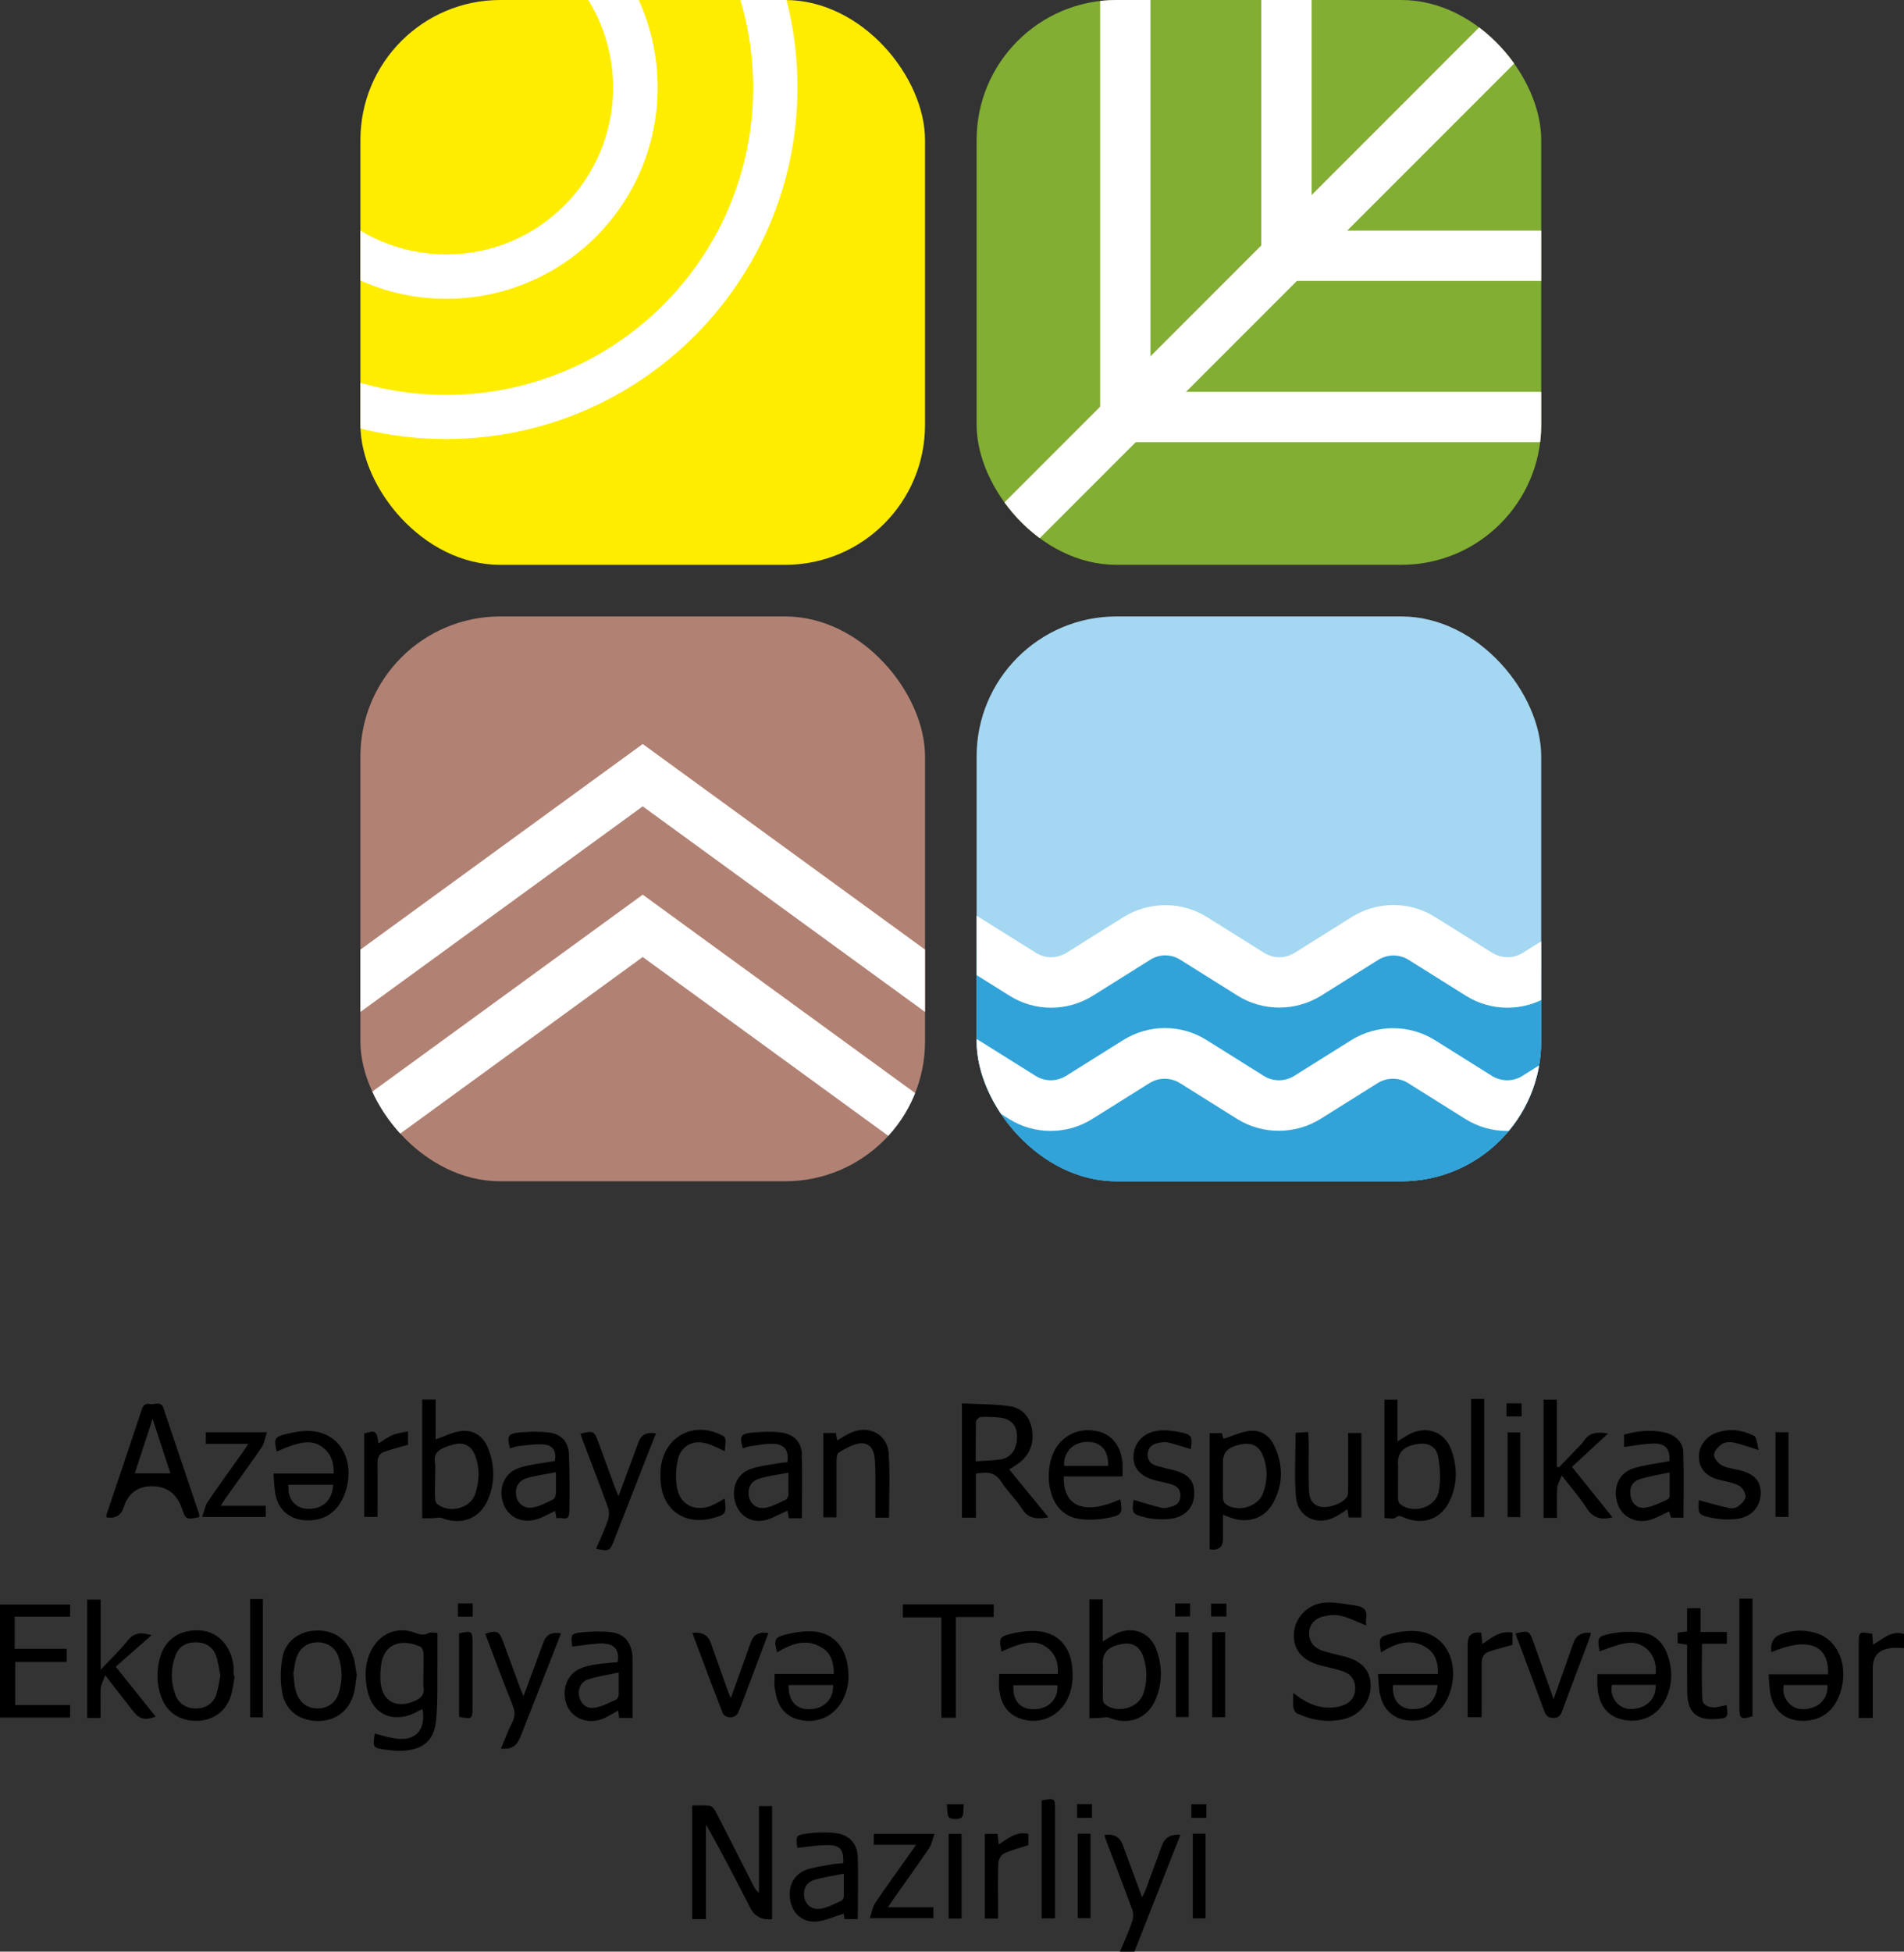
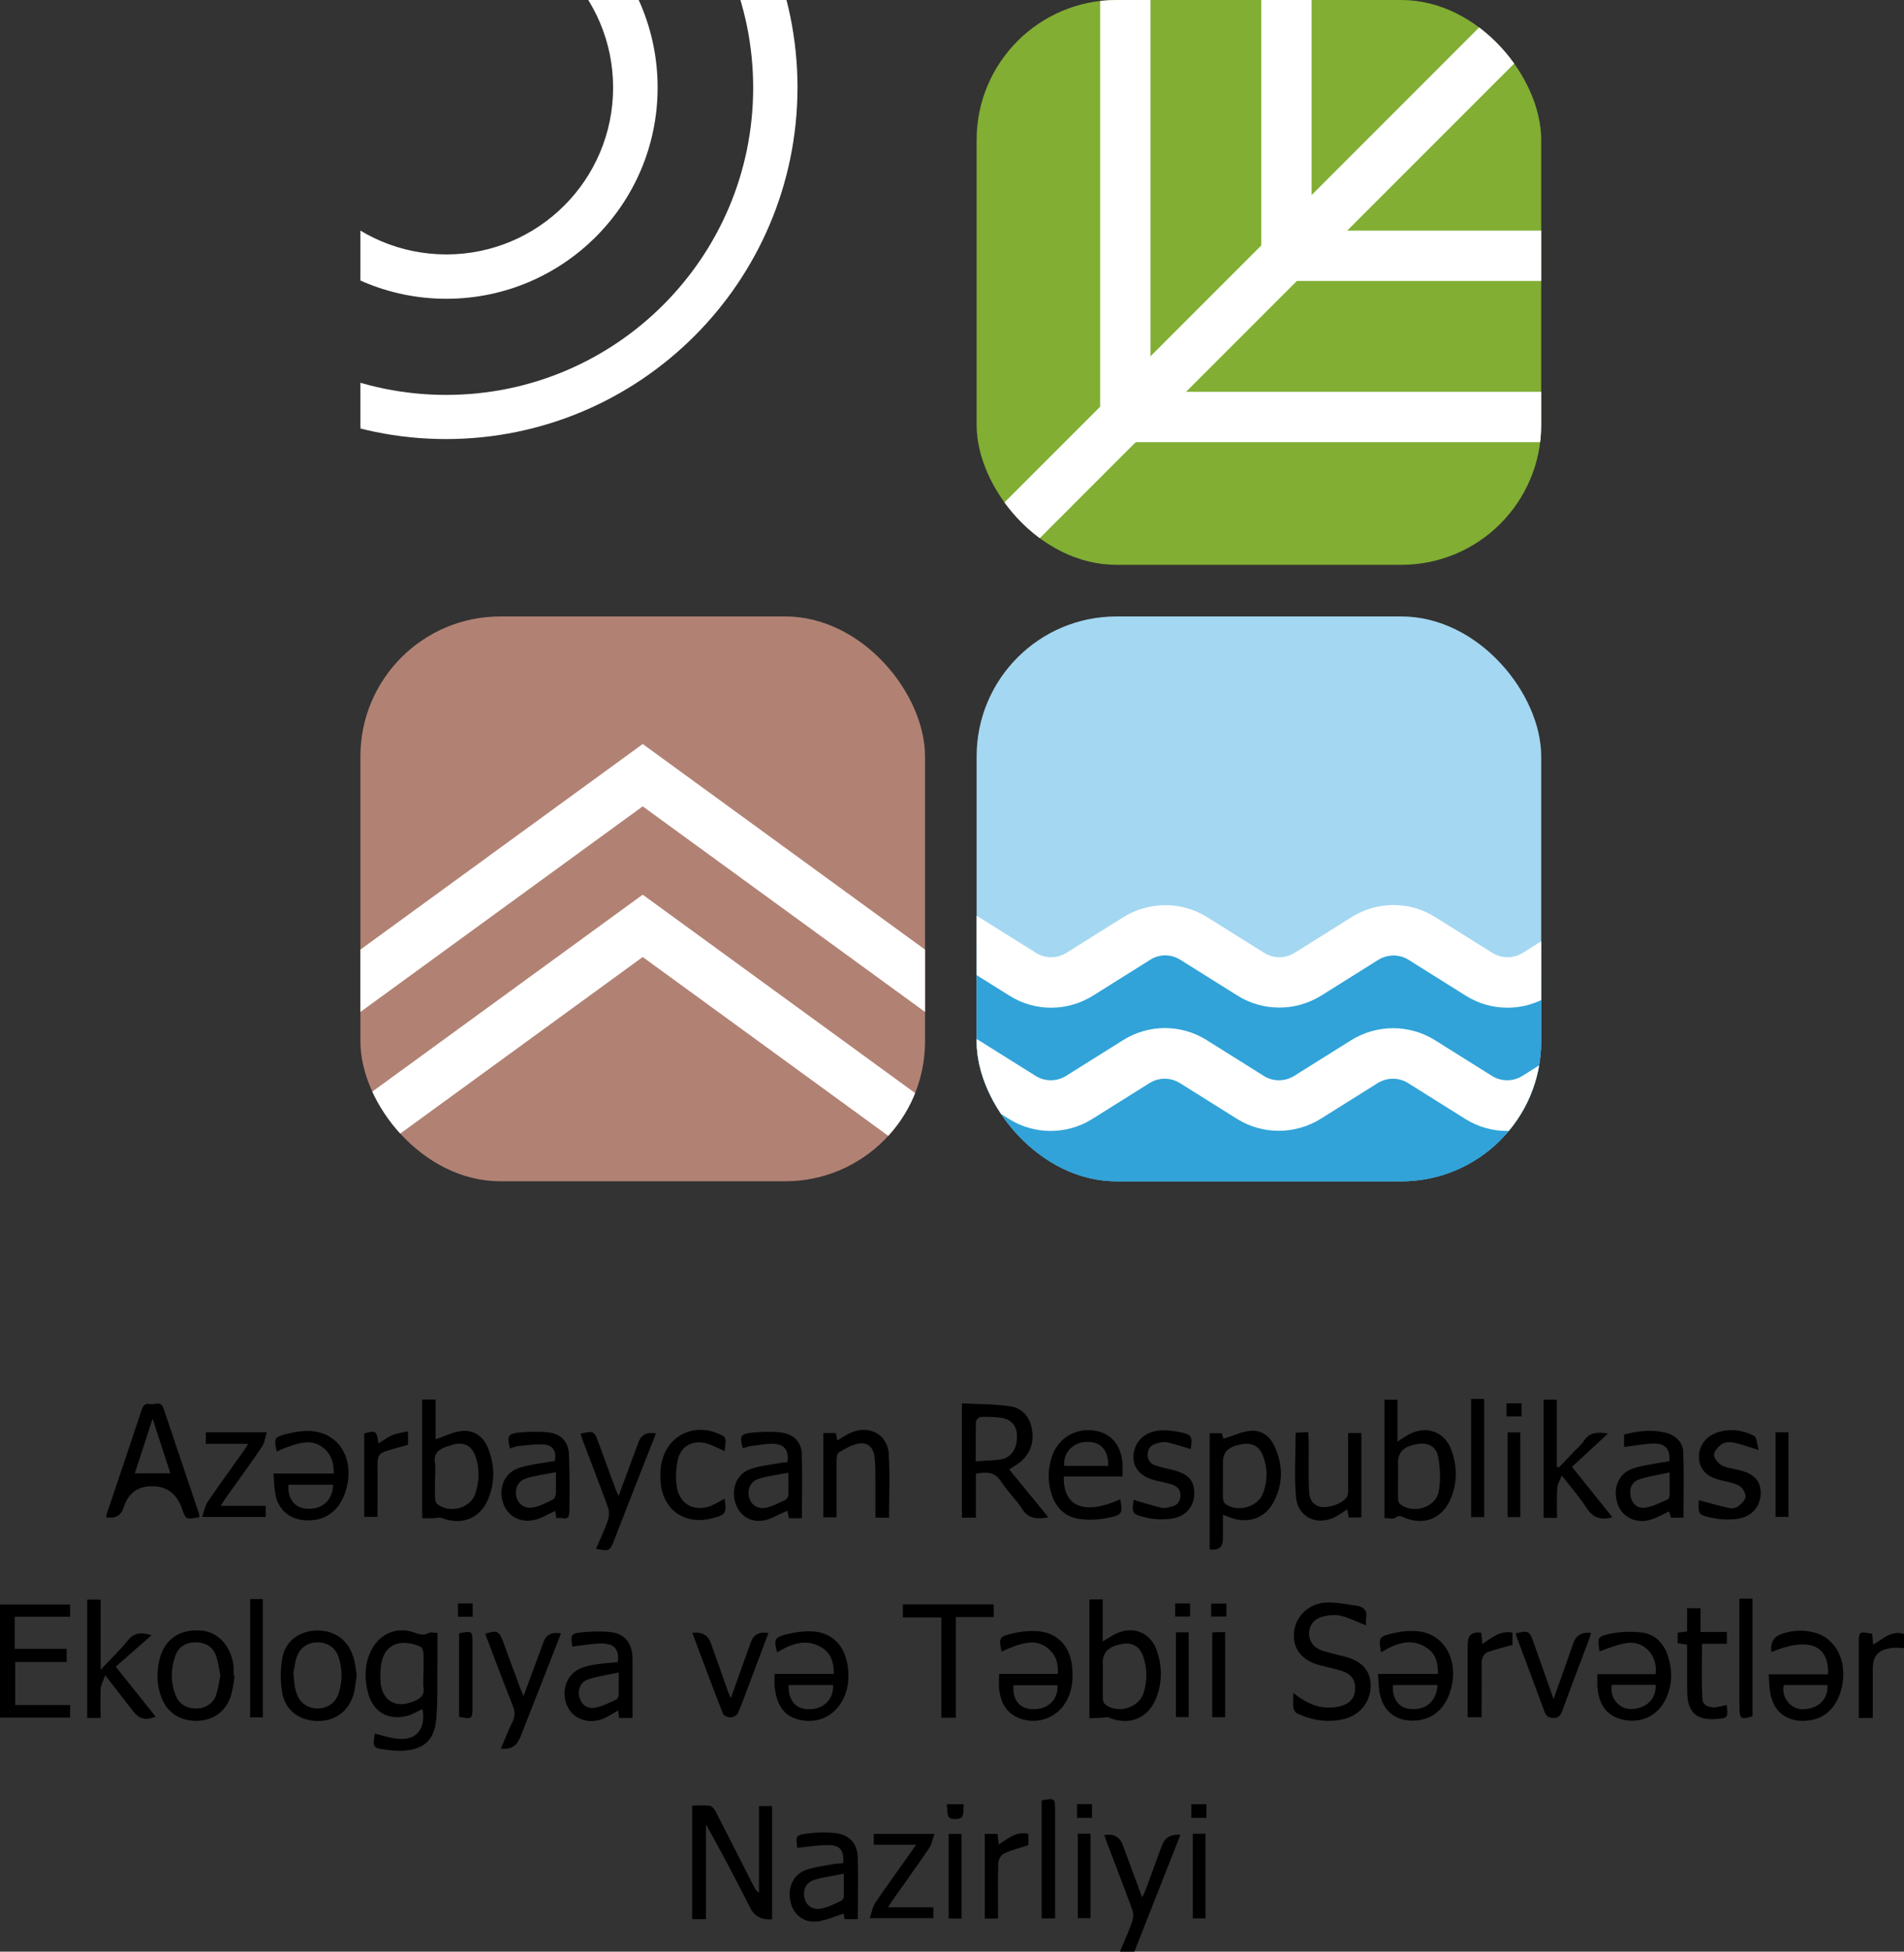
<svg xmlns="http://www.w3.org/2000/svg" id="_Слой_2" data-name="Слой 2" viewBox="0 0 104.81 107.39">
  <rect x="0" y="0" width="104.81" height="107.39" fill="#333333" stroke="none" />
  <defs>
    <style>
      .cls-1 {
        clip-path: url(#clippath);
      }

      .cls-2 {
        fill: none;
      }

      .cls-2, .cls-3, .cls-4, .cls-5, .cls-6, .cls-7, .cls-8, .cls-9 {
        stroke-width: 0px;
      }

      .cls-10 {
        clip-path: url(#clippath-1);
      }

      .cls-11 {
        clip-path: url(#clippath-3);
      }

      .cls-12 {
        clip-path: url(#clippath-2);
      }

      .cls-4 {
        fill: #b18274;
      }

      .cls-5 {
        fill: #a4d7f1;
      }

      .cls-6 {
        fill: #31a3d8;
      }

      .cls-7 {
        fill: #81ae33;
      }

      .cls-8 {
        fill: #fff;
      }

      .cls-9 {
        fill: #ffed00;
      }
    </style>
    <clipPath id="clippath">
      <rect class="cls-2" x="53.76" y="33.92" width="31.08" height="31.08" rx="7.7" ry="7.7" />
    </clipPath>
    <clipPath id="clippath-1">
      <rect class="cls-2" x="53.76" width="31.08" height="31.08" rx="7.7" ry="7.7" />
    </clipPath>
    <clipPath id="clippath-2">
      <rect class="cls-2" x="19.84" width="31.08" height="31.08" rx="7.7" ry="7.7" />
    </clipPath>
    <clipPath id="clippath-3">
      <rect class="cls-2" x="19.84" y="33.92" width="31.08" height="31.08" rx="7.7" ry="7.7" />
    </clipPath>
  </defs>
  <g id="_Слой_1-2" data-name="Слой 1">
    <g>
      <g>
        <rect class="cls-5" x="53.76" y="33.92" width="31.08" height="31.08" rx="7.7" ry="7.7" />
        <g class="cls-1">
          <g>
            <path class="cls-6" d="m41.25,47.6l-3.07-2.01c-1.34-.87-3.07-.87-4.4,0l-12.05,7.95c-.96.63-2.2.65-3.18.04l-3.12-1.96c-.96-.6-2.17-.6-3.12,0l-3.16,1.98c-.95.6-2.17.6-3.12,0l-3.16-1.98c-.95-.6-2.17-.6-3.12,0l-3.16,1.98c-.95.6-2.17.6-3.12,0l-3.16-1.98c-.96-.6-2.17-.6-3.12,0l-3.16,1.98c-.95.6-2.17.6-3.12,0l-3.16-1.98c-.95-.6-2.17-.6-3.12,0v19.71h116.17v-19.71c-.95-.6-2.16-.6-3.12,0l-3.16,1.98c-.95.6-2.17.6-3.12,0l-3.16-1.98c-.96-.6-2.17-.6-3.12,0l-3.16,1.98c-.95.6-2.17.6-3.12,0l-3.16-1.98c-.96-.6-2.17-.6-3.12,0l-3.16,1.98c-.95.6-2.17.6-3.12,0l-3.16-1.98c-.96-.6-2.17-.6-3.12,0l-3.16,1.98c-.95.6-2.17.6-3.12,0l-7.66-4.8" />
            <path class="cls-8" d="m92.19,72.73H-26.76v-21.86l.65-.41c1.41-.88,3.19-.88,4.6,0l3.16,1.98c.5.31,1.14.31,1.65,0l3.16-1.98c1.41-.88,3.19-.88,4.59,0l3.16,1.98c.51.31,1.14.31,1.65,0l3.16-1.98c1.4-.88,3.19-.88,4.59,0l3.16,1.98c.5.32,1.15.32,1.65,0l3.16-1.98c1.41-.88,3.19-.88,4.6,0l3.12,1.95c.52.32,1.17.32,1.68-.02l12.05-7.96c1.8-1.19,4.13-1.19,5.93,0l3.07,2.01c.63.43.8,1.29.37,1.93-.42.62-1.26.79-1.89.39l-3.07-2.01c-.87-.58-2.01-.58-2.88,0l-12.04,7.95c-1.41.93-3.24.95-4.68.06l-3.12-1.95c-.5-.31-1.14-.31-1.65,0l-3.16,1.98c-1.41.87-3.19.87-4.59,0l-3.16-1.98c-.51-.31-1.14-.31-1.65,0l-3.16,1.98c-1.41.88-3.19.88-4.6,0l-3.15-1.98c-.5-.31-1.14-.31-1.65,0l-3.16,1.98c-1.41.87-3.19.87-4.59,0l-3.16-1.98c-.3-.19-.65-.27-1-.23v17.38h113.4v-17.38c-.35-.04-.7.04-1,.23l-3.16,1.98c-1.41.88-3.19.88-4.59,0l-3.16-1.98c-.5-.31-1.14-.31-1.65,0l-3.16,1.98c-1.41.87-3.19.87-4.59,0l-3.16-1.98c-.51-.32-1.15-.32-1.65,0l-3.16,1.98c-1.41.88-3.19.88-4.59,0l-3.16-1.98c-.5-.32-1.14-.32-1.65,0l-3.16,1.98c-1.41.87-3.19.87-4.6,0l-7.65-4.8c-.65-.41-.84-1.26-.44-1.91s1.26-.84,1.91-.44l7.66,4.8c.5.31,1.14.31,1.65,0l3.16-1.98c1.41-.88,3.19-.88,4.59,0l3.16,1.98c.51.31,1.14.31,1.65,0l3.16-1.98c1.41-.87,3.19-.87,4.59,0l3.16,1.98c.51.31,1.14.31,1.65,0l3.16-1.98c1.41-.88,3.19-.88,4.59,0l3.16,1.98c.51.31,1.15.31,1.65,0l3.16-1.98c1.4-.88,3.19-.88,4.59,0l.65.41v21.87Z" />
            <path class="cls-6" d="m-25.37,58.42c.95-.6,2.17-.6,3.12,0l3.16,1.98c.95.6,2.17.6,3.12,0l3.16-1.98c.95-.6,2.17-.6,3.12,0l3.16,1.98c.95.6,2.17.6,3.12,0l3.16-1.98c.95-.6,2.17-.6,3.12,0l3.16,1.98c.95.6,2.17.6,3.12,0l3.16-1.98c.96-.6,2.17-.6,3.12,0l3.16,1.98c.95.6,2.17.6,3.12,0l3.16-1.98c.95-.6,2.17-.6,3.12,0l3.16,1.98c.96.6,2.17.6,3.12,0l3.16-1.98c.95-.6,2.17-.6,3.12,0l3.16,1.98c.95.6,2.17.6,3.12,0l3.16-1.98c.96-.6,2.17-.6,3.12,0l3.16,1.98c.95.6,2.17.6,3.12,0l3.16-1.98c.95-.6,2.17-.6,3.12,0l3.16,1.98c.95.6,2.17.6,3.12,0l3.16-1.98c.95-.6,2.17-.6,3.12,0l3.16,1.98c.95.6,2.17.6,3.12,0l3.16-1.98c.95-.6,2.16-.6,3.12,0v12.93H-25.37v-12.93Z" />
            <path class="cls-8" d="m92.19,72.73H-26.76v-15.08l.65-.41c1.41-.87,3.19-.87,4.6,0l3.16,1.98c.5.31,1.14.31,1.65,0l3.16-1.98c1.41-.87,3.19-.87,4.59,0l3.16,1.98c.51.31,1.14.31,1.65,0l3.16-1.98c1.4-.88,3.19-.88,4.59,0l3.16,1.98c.5.32,1.15.32,1.65,0l3.16-1.99c1.41-.87,3.19-.87,4.6,0l3.16,1.98c.51.31,1.15.31,1.65,0l3.16-1.98c1.4-.88,3.19-.88,4.59,0l3.16,1.98c.51.31,1.14.31,1.65,0l3.16-1.98c1.41-.88,3.19-.88,4.59,0l3.16,1.98c.5.31,1.14.31,1.65,0l3.16-1.98c1.41-.88,3.19-.88,4.59,0l3.16,1.98c.51.31,1.14.31,1.65,0l3.16-1.98c1.41-.88,3.19-.88,4.59,0l3.16,1.98c.5.31,1.14.31,1.65,0l3.16-1.98c1.41-.87,3.19-.87,4.59,0l3.16,1.98c.51.31,1.15.31,1.65,0l3.16-1.98c1.4-.88,3.19-.88,4.59,0l.65.41v15.08Zm-116.18-2.77h113.4v-10.6c-.35-.04-.7.04-1,.23l-3.16,1.98c-1.41.88-3.19.88-4.59,0l-3.16-1.98c-.5-.31-1.14-.31-1.65,0l-3.16,1.98c-1.41.87-3.19.87-4.59,0l-3.16-1.98c-.51-.31-1.15-.31-1.65,0l-3.16,1.98c-1.4.88-3.19.88-4.59,0l-3.16-1.98c-.5-.32-1.14-.32-1.65,0l-3.16,1.99c-1.41.87-3.19.87-4.59,0l-3.16-1.98c-.51-.31-1.15-.31-1.65,0l-3.16,1.98c-1.4.88-3.19.88-4.59,0l-3.16-1.98c-.5-.32-1.14-.32-1.65,0l-3.16,1.98c-1.41.88-3.19.88-4.59,0l-3.16-1.98c-.5-.31-1.14-.31-1.65,0l-3.16,1.98c-1.41.87-3.19.87-4.59,0l-3.16-1.98c-.5-.32-1.14-.32-1.65,0l-3.16,1.98c-1.41.88-3.19.88-4.6,0l-3.16-1.98c-.51-.31-1.14-.31-1.65,0l-3.16,1.98c-1.41.87-3.19.87-4.59,0l-3.16-1.98c-.3-.18-.65-.26-1-.22v10.59Zm44.14-18.71c-.77,0-1.39-.62-1.38-1.39,0-.46.23-.9.62-1.15l11.34-7.49c3.18-2.1,7.31-2.11,10.5-.01l.78.51c.63.43.79,1.29.36,1.93-.42.61-1.25.79-1.88.39l-.78-.51c-2.26-1.49-5.19-1.48-7.45,0l-11.35,7.49c-.23.15-.49.23-.76.23Z" />
          </g>
        </g>
        <rect class="cls-7" x="53.76" width="31.08" height="31.08" rx="7.7" ry="7.7" />
        <g class="cls-10">
          <g>
            <path class="cls-8" d="m53.48,29.46L82.86.07l1.96,1.96-29.39,29.39-1.96-1.96Z" />
            <path class="cls-8" d="m61.95,21.56h28.3v2.77h-28.3v-2.77Zm8.87-8.87h28.3v2.77h-28.3v-2.77Z" />
            <path class="cls-8" d="m60.56-5.36h2.77v28.3h-2.77V-5.36Zm8.87-8.87h2.77V14.08h-2.77V-14.22ZM24.38,58.56l29.39-29.39,1.96,1.96-29.39,29.39-1.96-1.96Z" />
            <path class="cls-8" d="m32.85,50.65h28.3v2.77h-28.3v-2.77Zm8.87-8.87h28.3v2.77h-28.3v-2.77Z" />
-             <path class="cls-8" d="m31.46,23.74h2.77v28.3h-2.77v-28.3Zm8.87-8.87h2.77v28.3h-2.77V14.88Z" />
+             <path class="cls-8" d="m31.46,23.74h2.77v28.3h-2.77v-28.3m8.87-8.87h2.77v28.3h-2.77V14.88Z" />
          </g>
        </g>
-         <rect class="cls-9" x="19.84" width="31.08" height="31.08" rx="7.7" ry="7.7" />
        <g class="cls-12">
          <g>
            <path class="cls-8" d="m24.57,16.44c-6.42,0-11.62-5.21-11.61-11.63s5.21-11.62,11.63-11.61c6.42,0,11.61,5.2,11.61,11.62,0,6.42-5.21,11.62-11.63,11.62Zm0-20.8c-5.07,0-9.18,4.11-9.18,9.18,0,5.07,4.11,9.18,9.18,9.18,5.07,0,9.18-4.11,9.18-9.18,0-5.07-4.11-9.17-9.18-9.17h0Z" />
            <path class="cls-8" d="m24.56,24.16c-10.68,0-19.34-8.66-19.34-19.34,0-10.68,8.66-19.34,19.34-19.34,10.68,0,19.34,8.66,19.34,19.34-.01,10.68-8.67,19.33-19.34,19.34Zm0-36.24C15.23-12.07,7.66-4.51,7.66,4.83s7.57,16.9,16.9,16.9,16.9-7.57,16.9-16.9c0-9.33-7.57-16.89-16.9-16.9Zm40.15,68.66c-6.42,0-11.62-5.2-11.62-11.62s5.2-11.62,11.62-11.62c6.42,0,11.62,5.2,11.62,11.62,0,6.42-5.21,11.61-11.62,11.62Zm0-20.8c-5.07,0-9.18,4.11-9.18,9.18s4.11,9.18,9.18,9.18,9.18-4.11,9.18-9.18h0c0-5.07-4.11-9.17-9.18-9.18h0Z" />
            <path class="cls-8" d="m64.71,64.31c-10.68,0-19.34-8.66-19.34-19.34s8.66-19.34,19.34-19.34c10.68,0,19.34,8.66,19.34,19.34-.01,10.68-8.66,19.33-19.34,19.34Zm0-36.24c-9.33,0-16.9,7.56-16.91,16.89s7.56,16.9,16.89,16.91c9.33,0,16.9-7.56,16.91-16.89h0c0-9.34-7.57-16.9-16.89-16.91Z" />
          </g>
        </g>
        <rect class="cls-4" x="19.84" y="33.92" width="31.08" height="31.08" rx="7.7" ry="7.7" />
        <g class="cls-11">
          <g>
            <path class="cls-8" d="m35.38,77.71l-19.56-14.24,19.56-14.24,19.56,14.24-19.56,14.24Zm-14.85-14.24l14.85,10.81,14.85-10.81-14.85-10.81-14.85,10.81Z" />
            <path class="cls-8" d="m35.38,86L4.43,63.47l30.95-22.53,30.95,22.53-30.95,22.53Zm-26.25-22.53l26.25,19.1,26.24-19.1-26.24-19.1-26.24,19.1Zm68.62-16.67l-19.56-14.24,19.56-14.23,19.56,14.23-19.56,14.24Zm-14.85-14.24l14.85,10.81,14.85-10.81-14.85-10.81-14.85,10.81Z" />
            <path class="cls-8" d="m77.76,55.11l-30.95-22.53,30.95-22.52,30.95,22.52-30.95,22.54Zm-26.25-22.54l26.25,19.1,26.24-19.1-26.24-19.1-26.25,19.1Z" />
          </g>
        </g>
      </g>
      <path class="cls-3" d="m61.65,107.39c.23-.55.48-1.09.67-1.65.07-.2.08-.46.01-.65-.45-1.24-.93-2.47-1.4-3.71-.05-.13-.1-.27-.14-.41q.78-.12,1.02.56c.34.92.68,1.85,1.06,2.87.09-.19.15-.29.19-.4.3-.82.6-1.64.9-2.45q.24-.66,1.02-.59c-.85,2.16-1.7,4.3-2.54,6.44h-.79Zm43.17-17.48c-.69-.22-1.17.27-1.71.59-.02-.24-.04-.42-.05-.6-.74-.13-.74-.13-.74.57,0,1.11,0,2.21,0,3.32,0,.24,0,.49,0,.74h.77c0-.92,0-1.81,0-2.69,0-.72.3-1.07,1.04-1.16.23-.03.46,0,.7.01v-.79Zm-62.32,9.47h-.72v4.77c-.16-.11-.23-.25-.3-.38-.7-1.37-1.39-2.75-2.1-4.12-.06-.12-.2-.27-.32-.29-.31-.04-.63-.01-.96-.01v6.25h.76v-5.21c.87,1.53,1.66,3.07,2.45,4.61q.35.68,1.19.61v-6.22Zm13.05-18.52c.24-.16.46-.28.65-.44.56-.5.74-1.13.59-1.85-.13-.66-.57-1.1-1.19-1.19-.87-.13-1.75-.11-2.65-.16v6.29h.77c0-.42,0-.81,0-1.2s0-.81,0-1.22c.59-.1,1.05-.11,1.4.45.33.52.81.96,1.14,1.48.35.56.82.58,1.45.47-.74-.9-1.45-1.77-2.16-2.64Zm-1.82-2.64c0-.09.16-.24.25-.25.35-.02.7,0,1.04.03.62.07.94.41.96.98.03.7-.29,1.22-.87,1.32-.44.07-.88.07-1.4.11,0-.8,0-1.49.01-2.19Zm-32.47,18.06c.27.03.55.07.83.06,1.18-.04,1.82-.55,1.92-1.71.1-1.1.05-2.21.07-3.31,0-.48,0-.95,0-1.47-.19,0-.37-.05-.47,0-.38.22-.7-.01-1.04-.09-.89-.2-1.71.21-2.14,1.06-.36.72-.37,1.49-.19,2.26.26,1.09,1.09,1.61,2.16,1.34.3-.07.57-.25.86-.38.2,1.21-.43,1.83-1.62,1.6-.34-.06-.67-.16-1.01-.25-.12.78-.1.8.63.89Zm2.06-3.41c.05.4-.16.58-.48.72-1.05.47-1.85,0-1.9-1.14-.01-.3,0-.61.05-.91.23-1.27,1.31-1.31,2.15-.93.09.04.16.23.17.35.02.35,0,.7,0,1.05,0,.29-.03.59,0,.87Zm-16.51-9.93q.37-1.16,1.56-1.16t1.63,1.18c.22.66.24.67.97.52,0-.06,0-.12-.01-.17-.65-1.94-1.31-3.88-1.96-5.82-.14-.43-.49-.18-.74-.23-.22-.05-.36.03-.45.28-.64,1.93-1.29,3.86-1.94,5.78-.02.05-.01.11-.02.17q.74.13.96-.55Zm1.59-4.87c.35,1.07.66,2.02.98,3h-1.96c.32-.98.63-1.92.98-3Zm-7.56,15.76v-2.38h2.83v-.72H.81v-1.77h3.05v-.67H0v6.22h3.86v-.69H.82Zm59.86-5.82h-.73v6.54c.24-.01.45-.02.67-.03.13,0,.28-.06.39-.01,1.12.46,2.17.06,2.61-1.06.36-.9.34-1.83,0-2.73-.36-.9-1.27-1.25-2.16-.85-.24.11-.45.26-.78.45v-2.3Zm0,3.52c0-.62.32-.94,1.08-1.07.56-.1.95.13,1.15.69.23.66.23,1.35.02,2.01-.26.84-1.48,1.17-2.14.6-.07-.06-.1-.2-.1-.3-.01-.38,0-.75,0-1.13,0-.26,0-.52,0-.78Zm16.12-8.02c.2-.16.33-.07.49,0,1.04.44,2.04.07,2.51-.96.42-.92.41-1.87.06-2.8-.38-1-1.4-1.33-2.34-.81-.18.1-.36.22-.61.38v-2.3h-.72v6.51c.23,0,.49.08.61-.02Zm.13-2.98c0-.63.32-.95,1.08-1.07.58-.1,1.04.13,1.14.72.11.63.15,1.3.02,1.92-.18.88-1.45,1.23-2.13.65-.07-.06-.1-.2-.1-.3-.01-.36,0-.72,0-1.09,0-.28,0-.55,0-.83Zm-10.37,4.72q.74.12.74-.58c0-.43,0-.85,0-1.32.22.08.36.14.51.19.9.29,1.77,0,2.23-.8.59-1.05.59-2.14.07-3.22-.27-.56-.77-.87-1.39-.78-.47.07-.92.28-1.39.43-.02-.06-.06-.19-.09-.31h-.67v6.39Zm.74-4.79c0-.56.28-.84.98-.98.57-.12.98.06,1.19.55.3.7.3,1.42.04,2.13-.28.78-1.47,1.1-2.1.57-.07-.06-.1-.2-.11-.3-.01-.38,0-.76,0-1.13,0-.28,0-.55,0-.83Zm3.88,13.5c.02.12.1.28.2.32.81.38,1.66.52,2.55.32.89-.2,1.49-.94,1.5-1.8.02-.85-.46-1.4-1.44-1.65-.39-.1-.79-.19-1.18-.31-.49-.15-.76-.5-.77-.95,0-.44.26-.81.77-.94.31-.08.68-.12.98-.04.47.11.91.34,1.39.53,0-.11-.02-.26,0-.39.09-.42-.13-.63-.5-.69-.56-.08-1.12-.2-1.68-.18-.96.03-1.71.76-1.79,1.65-.08.89.43,1.54,1.43,1.8.38.1.76.18,1.14.29.54.16.79.47.8.96,0,.49-.24.83-.76.99-.24.07-.51.1-.77.09-.69-.02-1.28-.33-1.88-.81,0,.33-.02.56,0,.79Zm-47.96-10.42c.22,0,.41,0,.59,0,.16,0,.35-.07.49-.01,1.07.42,2.09.04,2.54-1.01.4-.94.38-1.91,0-2.85-.27-.66-.81-1.02-1.52-.92-.45.06-.88.29-1.36.45v-2.19h-.74v6.53Zm.7-3.03c-.07-.56.14-.79,1.04-1.03.57-.15.98.09,1.18.62.26.7.23,1.41,0,2.1-.26.8-1.41,1.1-2.09.56-.08-.06-.12-.22-.12-.34-.02-.36,0-.73,0-1.09,0-.28.03-.56,0-.83Zm21.76,22.09c-.45.09-.93.14-1.35.3-.69.26-1,.95-.84,1.72.14.7.71,1.19,1.45,1.11.5-.05.98-.28,1.48-.43,0,.05.03.18.05.3h.73c0-1.15.03-2.27,0-3.39-.03-.83-.52-1.3-1.36-1.36-.45-.03-.9-.03-1.35.03-.71.09-.71.12-.62.8.6-.06,1.2-.17,1.8-.15.58.02.77.33.73.99-.23.02-.48.03-.71.08Zm.75,1.75c0,.09-.07.21-.14.24-.38.17-.75.38-1.15.44-.47.07-.79-.21-.88-.6-.09-.43.08-.84.52-.98.5-.16,1.04-.22,1.65-.35,0,.5,0,.87,0,1.25Zm-2.3-24.29c-.03-.73-.46-1.15-1.18-1.24-.51-.06-1.04-.04-1.56.01-.65.06-.71.19-.52.86.15-.04.3-.1.45-.12.43-.05.86-.15,1.29-.12.58.04.81.4.71,1.01-.12.01-.25.01-.38.04-.55.1-1.13.15-1.66.34-.73.26-1.04,1.02-.84,1.79.19.71.8,1.16,1.55,1.04.4-.06.77-.3,1.15-.46.06-.03.12-.05.19-.08.03.15.05.28.07.41h.72c0-1.2.04-2.34-.01-3.49Zm-.76,2.23c0,.08-.08.21-.15.24-.36.16-.73.37-1.11.44-.46.08-.8-.2-.9-.59-.1-.44.08-.87.54-1.01.5-.16,1.04-.22,1.63-.33,0,.48,0,.87,0,1.26Zm-10.14,8.16c.6,0,.86.4.75,1.01-.38.04-.77.06-1.16.12-.66.1-1.3.25-1.62.94-.27.57-.14,1.33.27,1.75.42.43,1.11.56,1.74.29.27-.12.53-.29.8-.44.02.15.04.28.05.41h.74c0-1.06,0-2.09,0-3.12,0-.15,0-.29-.02-.44-.11-.67-.48-1.08-1.17-1.16-.5-.06-1.01-.04-1.51,0-.7.07-.71.11-.62.79.61-.06,1.18-.18,1.75-.17Zm.8,2.82c0,.09-.06.22-.13.25-.39.17-.78.39-1.19.45-.44.07-.75-.21-.84-.6-.1-.4.07-.82.48-.96.51-.17,1.06-.25,1.69-.38,0,.5,0,.87,0,1.25Zm55.88-12.48c-.82.26-1.16,1.06-.9,1.91.22.74.97,1.15,1.77.94.37-.1.71-.31,1.08-.47.03.1.07.23.11.34h.68c0-1.22.03-2.41-.01-3.6-.02-.57-.45-.96-1.03-1.09-.76-.17-1.5-.08-2.23.12v.68c.57-.07,1.12-.18,1.66-.19.64,0,.89.34.83.97-.68.13-1.34.2-1.96.39Zm1.98,1.5c0,.08-.05.19-.11.22-.4.17-.81.39-1.23.45-.37.06-.7-.16-.8-.58-.1-.44.04-.83.45-.97.52-.18,1.08-.25,1.69-.39,0,.5,0,.88,0,1.27ZM4.8,94.53h.74c0-.55-.02-1.08,0-1.6.01-.21.13-.42.25-.75.58.75,1.06,1.36,1.54,1.98.34.44.67.52,1.24.3-.7-.88-1.4-1.75-2.2-2.75.67-.59,1.32-1.16,1.97-1.73-.54-.17-.95-.16-1.3.28-.43.54-.94,1.02-1.5,1.62v-3.86h-.74v6.51Zm37.85-1.67c.12,1.1.62,1.67,1.56,1.81.96.14,1.81-.33,2.23-1.23.3-.63.32-1.29.19-1.96-.21-1.01-.87-1.64-1.88-1.71-.5-.03-1.01.05-1.5.17-.62.16-.66.31-.47.98.79-.47,1.61-.8,2.49-.24.49.31.63.83.63,1.43h-3.26c0,.3-.02.53,0,.75Zm3.21-.14c.04.76-.49,1.31-1.28,1.33-.76.02-1.19-.45-1.17-1.33h2.45Zm40.68-12.01c.66-.62,1.3-1.2,1.98-1.83-.57-.09-1.01-.08-1.33.4-.15.23-.37.41-.56.61-.27.29-.54.57-.82.86-.04-.02-.07-.04-.11-.05v-3.68h-.73v6.5h.74c0-.57-.02-1.1.01-1.64.01-.2.14-.39.25-.69.52.67.99,1.2,1.36,1.78.34.54.77.69,1.43.52-.73-.91-1.44-1.79-2.23-2.78Zm10.82,11.41c.03.4.03.76.1,1.11.19.95.87,1.48,1.83,1.46,1.01-.02,1.71-.58,2.03-1.6.44-1.42-.12-2.82-1.29-3.21-.64-.21-1.29-.2-1.93.02q-.7.23-.59,1.01c2.01-.85,3.18-.42,3.12,1.22h-3.27Zm3.24.6c.04.81-.54,1.33-1.38,1.33-.64,0-1.18-.64-1.03-1.33h2.41Zm-24.64.48c.17.94.86,1.49,1.81,1.48.99-.01,1.7-.55,2.04-1.54.54-1.6-.18-3.13-1.62-3.36-.5-.08-1.05-.02-1.55.1-.75.18-.75.24-.62,1.04.82-.49,1.67-.84,2.56-.22.46.32.59.82.57,1.41h-3.3c.04.41.04.76.1,1.1Zm1.69.84c-.65-.05-1.03-.56-.97-1.32h2.45c-.05.89-.63,1.39-1.48,1.32Zm-22.64-1.03c.09.71.4,1.27,1.11,1.54.97.37,2.05-.01,2.56-.91.36-.62.41-1.29.33-1.99-.12-1.03-.74-1.75-1.76-1.88-.51-.06-1.05,0-1.55.12-.71.17-.72.25-.57.99,1.28-.59,1.95-.66,2.53-.2.45.35.61.82.57,1.43h-3.23c0,.35-.03.63,0,.9Zm1.87,1.04c-.74,0-1.16-.51-1.09-1.32h2.42c.06.77-.51,1.33-1.32,1.32Zm4.91-12.81c0-.27.01-.49,0-.71-.07-.95-.56-1.58-1.35-1.77-1.14-.27-2.19.32-2.55,1.43-.21.67-.22,1.35-.01,2.02.24.76.76,1.26,1.54,1.37.53.08,1.1.04,1.63-.07.73-.15.75-.26.62-1.01-1.95.88-3.16.43-3.11-1.26h3.23Zm-3.21-.58c-.06-.73.48-1.3,1.24-1.32.77-.02,1.21.46,1.18,1.32h-2.42Zm-27.24,2.6c.02-1.08.02-2.15-.02-3.23-.03-.7-.44-1.14-1.14-1.21-.51-.06-1.04-.04-1.56,0-.66.06-.72.19-.55.88.15-.04.3-.11.46-.13.49-.04.98-.13,1.46-.08.49.06.65.42.55.9-.65.12-1.31.18-1.93.37-.82.26-1.18,1.06-.93,1.9.23.76.97,1.18,1.8.96.37-.1.71-.31,1.08-.48.02.11.04.23.07.41.27-.11.69.22.7-.31Zm-.75-1.04c0,.1-.07.25-.15.29-.36.17-.72.38-1.11.44-.46.08-.81-.2-.9-.58-.11-.45.07-.87.53-1.02.5-.16,1.04-.22,1.64-.34,0,.48.01.84,0,1.2Zm-15.44-.04c.16.91.81,1.45,1.73,1.48,1.01.03,1.76-.5,2.11-1.5.58-1.66-.17-3.2-1.71-3.4-.5-.07-1.04.03-1.54.15-.65.17-.66.25-.51.96,1.35-.6,1.99-.66,2.57-.2.44.35.58.83.57,1.41h-3.32c.04.41.04.75.1,1.09Zm3.19-.48c-.04.87-.6,1.37-1.45,1.32-.67-.04-1.07-.55-1.01-1.32h2.46Zm71.74,8.73c.7.18,1.15.85,1.06,1.69h-3.21c0,.25,0,.44,0,.62.05,1.06.53,1.7,1.42,1.89.99.21,1.89-.21,2.33-1.11.4-.81.4-1.66.1-2.5-.23-.63-.7-1.09-1.35-1.18-.59-.08-1.22-.06-1.8.06-.71.15-.7.22-.58.97,1.21-.46,1.62-.54,2.03-.44Zm1.06,2.28c.04.8-.55,1.33-1.38,1.33-.63,0-1.18-.61-1.03-1.33h2.42Zm-78.28-.51c0-.16.01-.32,0-.48-.11-1.11-.83-1.92-1.79-2-1.13-.09-1.97.45-2.26,1.48-.2.73-.2,1.47.07,2.19.31.85,1.04,1.32,1.97,1.3.89-.02,1.59-.52,1.86-1.38.11-.36.15-.73.21-1.1h-.06Zm-.94,1.02c-.16.49-.58.78-1.09.79-.53.02-.99-.25-1.17-.74-.27-.72-.27-1.46,0-2.18.19-.5.6-.73,1.13-.72.53,0,.94.26,1.11.76.12.34.15.7.23,1.06-.07.35-.11.7-.22,1.03Zm7.51-2.08c-.27-.9-1.02-1.43-1.96-1.42-.93,0-1.75.55-1.92,1.47-.12.64-.13,1.34-.01,1.98.18.99,1,1.54,2,1.53.97-.01,1.71-.6,1.95-1.57.07-.29.09-.6.15-.96-.06-.31-.09-.68-.19-1.02Zm-3.08.01c.17-.5.61-.78,1.14-.78.52,0,.97.29,1.14.79.23.68.23,1.37,0,2.05-.17.5-.61.79-1.13.8-.53,0-.95-.27-1.15-.77-.05-.13-.09-.28-.12-.42-.03-.21-.05-.43-.08-.76.05-.24.08-.59.19-.91Zm36.27-2.17h2.08v-.7h-5v.72h2.12v5.52h.8v-5.54Zm22.32-10.13h-.73c0,1.07,0,2.1,0,3.13,0,.14,0,.3-.08.41-.26.38-1.12.65-1.55.49-.52-.19-.52-.67-.53-1.1-.03-.83,0-1.66-.01-2.49,0-.15-.02-.31-.03-.49-.28.01-.5.03-.69.04,0,1.22-.08,2.39.02,3.54.1,1.14,1.22,1.62,2.21,1.06.2-.11.39-.24.62-.39.03.17.05.31.07.45h.7v-4.65Zm-26.01,1.17c-.07-1.07-1.04-1.61-2.03-1.21-.28.11-.53.29-.81.45-.03-.15-.06-.28-.08-.41h-.69v4.64h.73c0-.18,0-.34,0-.49,0-.89,0-1.77,0-2.66,0-.15.03-.37.13-.42.33-.2.68-.4,1.05-.48.49-.1.82.16.9.66.06.37.05.75.06,1.13,0,.75,0,1.5,0,2.28h.75c0-1.19.06-2.34-.02-3.48Zm-15.12,4.72c.51-1.3,1.02-2.6,1.52-3.89.26-.66.52-1.31.78-1.98q-.74-.13-.96.48c-.36.96-.71,1.92-1.1,2.97-.09-.22-.16-.35-.2-.48-.3-.82-.6-1.64-.9-2.45-.24-.66-.27-.67-1-.5.05.14.09.27.14.4.46,1.22.94,2.44,1.38,3.67.08.22.06.51-.02.73-.18.52-.42,1.01-.64,1.53.72.15.76.13,1-.47Zm-5.2,10.93c.6-1.53,1.2-3.05,1.8-4.58.16-.4.31-.8.47-1.21q-.74-.14-.96.47c-.36.97-.71,1.93-1.1,2.98-.09-.22-.16-.36-.21-.51-.31-.83-.61-1.66-.92-2.5-.21-.57-.34-.63-.98-.42.5,1.32.99,2.64,1.51,3.94.14.34.14.62-.03.95-.23.45-.4.93-.62,1.43q.78.09,1.03-.56Zm34.43-12.17c.46.1.95.13,1.42.07.79-.1,1.27-.65,1.28-1.36.02-.74-.34-1.13-1.21-1.33-.31-.07-.62-.15-.92-.24-.29-.1-.45-.31-.43-.63.01-.33.21-.51.5-.59.19-.05.41-.09.6-.05.43.1.85.24,1.27.37.1-.73.06-.81-.68-.95-.31-.06-.64-.1-.95-.08-.85.03-1.46.58-1.52,1.34-.06.72.37,1.21,1.24,1.42.3.07.6.13.89.22.29.1.46.3.45.62-.01.32-.18.52-.48.59-.18.05-.38.11-.55.07-.52-.12-1.04-.29-1.55-.44-.1.72-.09.8.67.97Zm31.27.03c.42.09.87.1,1.29.05.81-.1,1.3-.66,1.32-1.38.02-.72-.36-1.12-1.24-1.32-.31-.07-.65-.11-.92-.26-.19-.11-.42-.39-.41-.58.02-.21.25-.46.46-.59.16-.1.43-.11.63-.07.43.09.85.25,1.37.41-.09-.29-.09-.71-.27-.79-.63-.32-1.33-.41-2.03-.17-.62.22-1,.75-.99,1.35.02.63.38,1.05,1.09,1.24.38.1.78.15,1.12.33.18.09.36.4.36.6,0,.18-.23.4-.41.54-.12.09-.34.13-.5.09-.55-.12-1.1-.28-1.66-.43-.05.78-.05.81.76.98Zm-82.98-4.7v.62h2.33c-.12.19-.19.31-.27.42-.66.93-1.33,1.84-1.96,2.78-.15.22-.19.51-.3.82h3.5v-.61h-2.48c.12-.19.2-.32.29-.45.66-.93,1.33-1.84,1.97-2.78.15-.22.18-.51.28-.82h-3.36Zm37.85,25.67c.65-.93,1.32-1.85,1.96-2.79.15-.22.19-.5.3-.8h-3.34v.6h2.33c-.15.21-.24.34-.33.47-.64.9-1.29,1.8-1.91,2.71-.16.23-.2.53-.31.86h3.5v-.6h-2.5c.15-.22.23-.35.31-.46Zm35.24-14.12c-.23-.65-.27-.67-.99-.5.03.1.05.19.09.28.5,1.33,1,2.66,1.49,4,.09.25.21.37.49.37.29,0,.4-.12.49-.37.48-1.31.98-2.61,1.47-3.91.05-.13.08-.26.12-.4q-.75-.08-.97.56c-.35.98-.69,1.97-1.09,3.08-.4-1.12-.75-2.12-1.1-3.11Zm-44.63,3.91c.05.12.29.22.43.21.14,0,.36-.12.41-.25.26-.61.48-1.24.72-1.87.32-.84.63-1.67.95-2.52q-.75-.13-.97.51c-.16.44-.31.87-.47,1.31-.2.55-.39,1.1-.63,1.76-.1-.23-.16-.36-.2-.49-.3-.85-.6-1.7-.9-2.54q-.23-.66-1.02-.56c.56,1.51,1.11,2.97,1.68,4.43Zm-.61-11.44c-.89.34-1.7,0-1.9-.93-.11-.53-.08-1.13.05-1.66.18-.72.86-1.04,1.58-.83.34.1.66.28.98.42.09-.69.08-.76-.17-.88-1.49-.76-3.06.02-3.33,1.66-.04.26-.04.52-.03.78.05,1.62,1.29,2.55,2.86,2.13.74-.19.78-.26.67-1.08-.26.14-.48.29-.72.38Zm55.3,11.1c-.35.01-.75-.06-.77-.47-.05-.99-.02-1.99-.02-3.03h1.37v-.65h-1.45v-1.31h-.74v1.28c-.2.03-.36.05-.52.07v.58c.18.03.33.05.52.08,0,.46,0,.91,0,1.36,0,.45,0,.9.01,1.35.04,1.03.54,1.46,1.58,1.38.66-.05.67-.06.59-.77-.21.04-.39.1-.58.11Zm-13.5-16.97v6.5h.72v-6.5h-.72Zm-66.51,11.01h-.7v6.51h.7v-6.51Zm43.61,17.57c0-.18,0-.34,0-.5,0-1.82,0-3.64,0-5.46,0-.65-.02-.67-.74-.53v6.49h.74Zm22.71-15.15c0,.81,0,1.63,0,2.44,0,.54,0,1.07,0,1.64h.77c0-.18,0-.34,0-.5,0-.81.01-1.63,0-2.44,0-.32.1-.56.38-.66.43-.15.87-.25,1.32-.38v-.67c-.68-.14-1.14.28-1.66.62-.02-.24-.04-.42-.06-.62q-.74-.09-.74.57Zm-60.01-6.94c0-1.01.01-1.98,0-2.95,0-.3.08-.53.36-.63.43-.15.87-.26,1.32-.39v-.74c-.32.07-.61.1-.86.21-.27.11-.5.3-.77.46-.08-.7-.15-.74-.78-.55v4.59h.75Zm34.2,18.03c-.03-.22-.05-.4-.07-.59h-.7v4.66h.73c0-.18,0-.33,0-.49,0-.84-.02-1.69.01-2.53,0-.19.14-.48.3-.55.42-.2.88-.31,1.36-.47v-.62c-.69-.16-1.13.27-1.64.59Zm40.77-12.98c0,1.8,0,3.6,0,5.4,0,.67.08.72.72.52v-6.47h-.72v.55Zm1.99-5.05h.71v-4.66h-.71v4.66Zm-14.05-4.65h-.7v4.66h.7v-4.66Zm-30.76,22.09h-.71v4.66h.71v-4.66Zm11.8-6.43h.7v-4.66h-.7v4.66Zm-5.4,11.07h.7v-4.65h-.7v4.65Zm6.33-4.65v4.66h.7v-4.66h-.7Zm1.07-6.41h.71v-4.68c-.18,0-.32,0-.47,0-.07,0-.14.01-.24.02v4.66Zm-40.72-.56c0-1.16,0-2.33,0-3.49,0-.7-.02-.72-.74-.56v4.59c.72.14.74.12.74-.53Zm26.24,6.08c.13.12.55.11.68,0,.14-.13.09-.46.12-.73h-.93c.04.28,0,.61.13.74Zm7.04.02h.82v-.76h-.82v.76Zm7.12,0v-.75h-.83v.75h.83Zm16.52-22.81v.72h.83v-.72h-.83Zm-15.42,11.73v-.71h-.84v.71h.84Zm-2,0v-.72h-.82v.72h.82Zm-39.49.01v-.73h-.81v.73h.81Z" />
    </g>
  </g>
</svg>